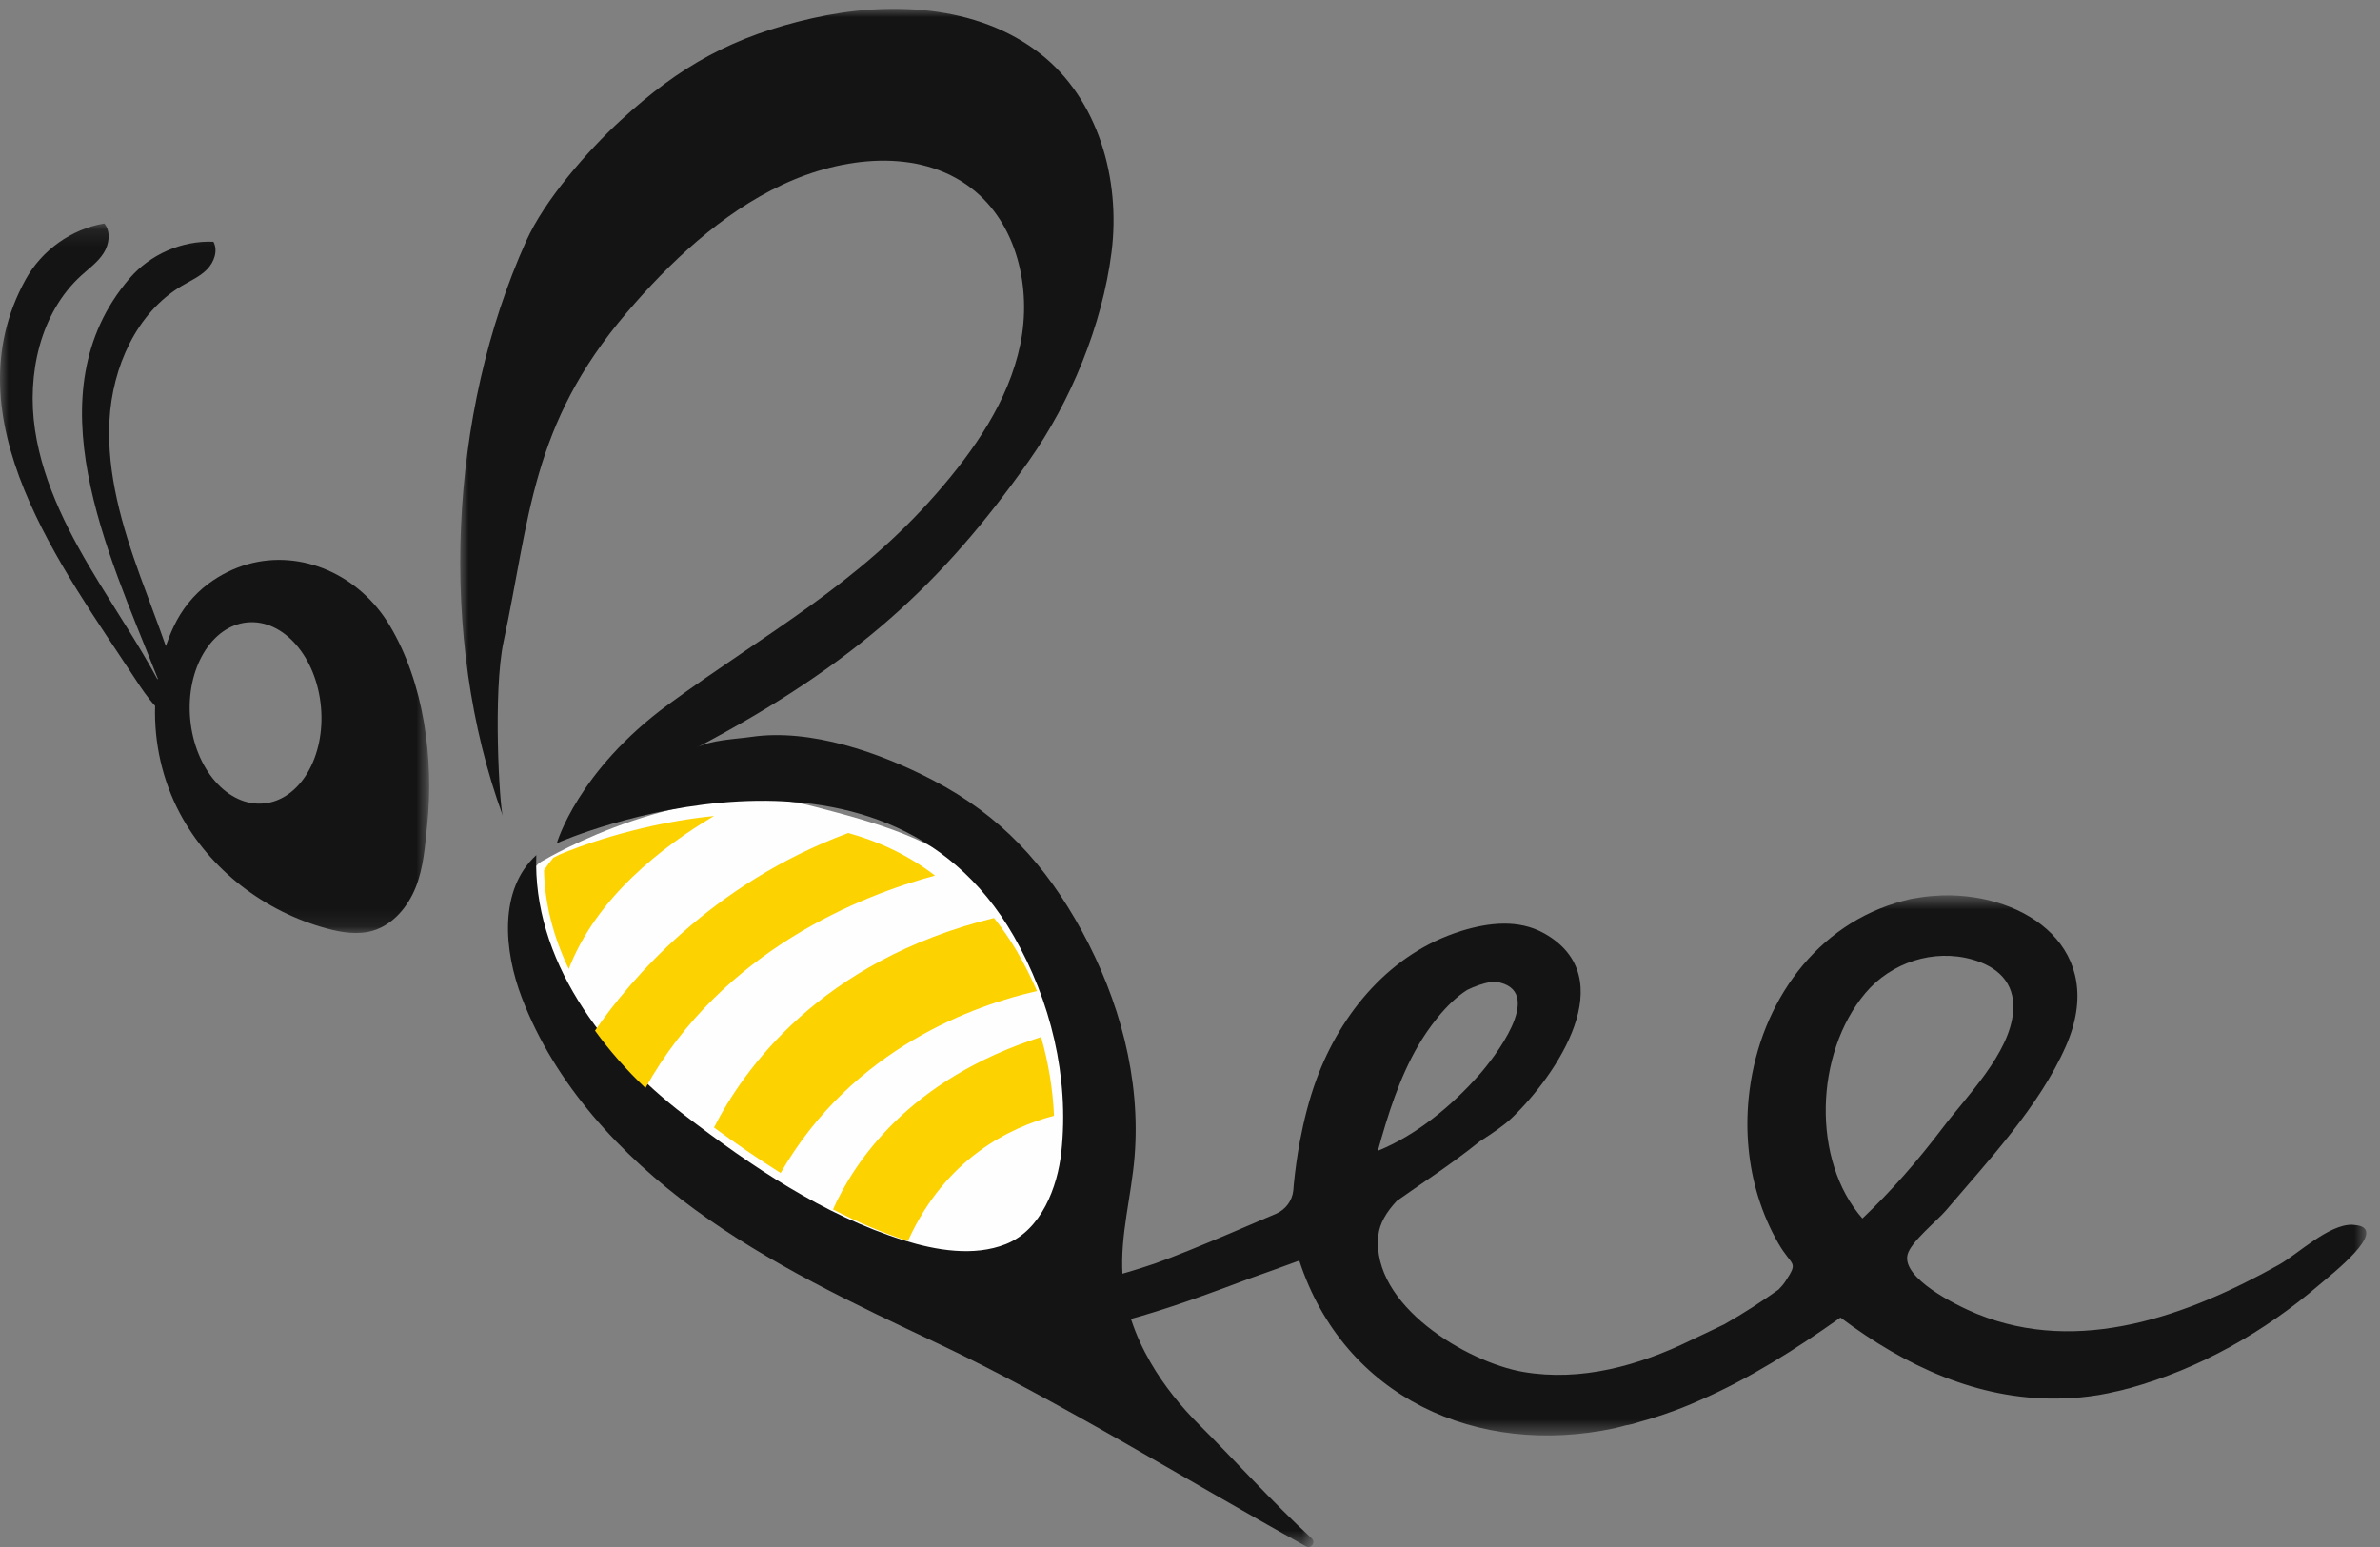
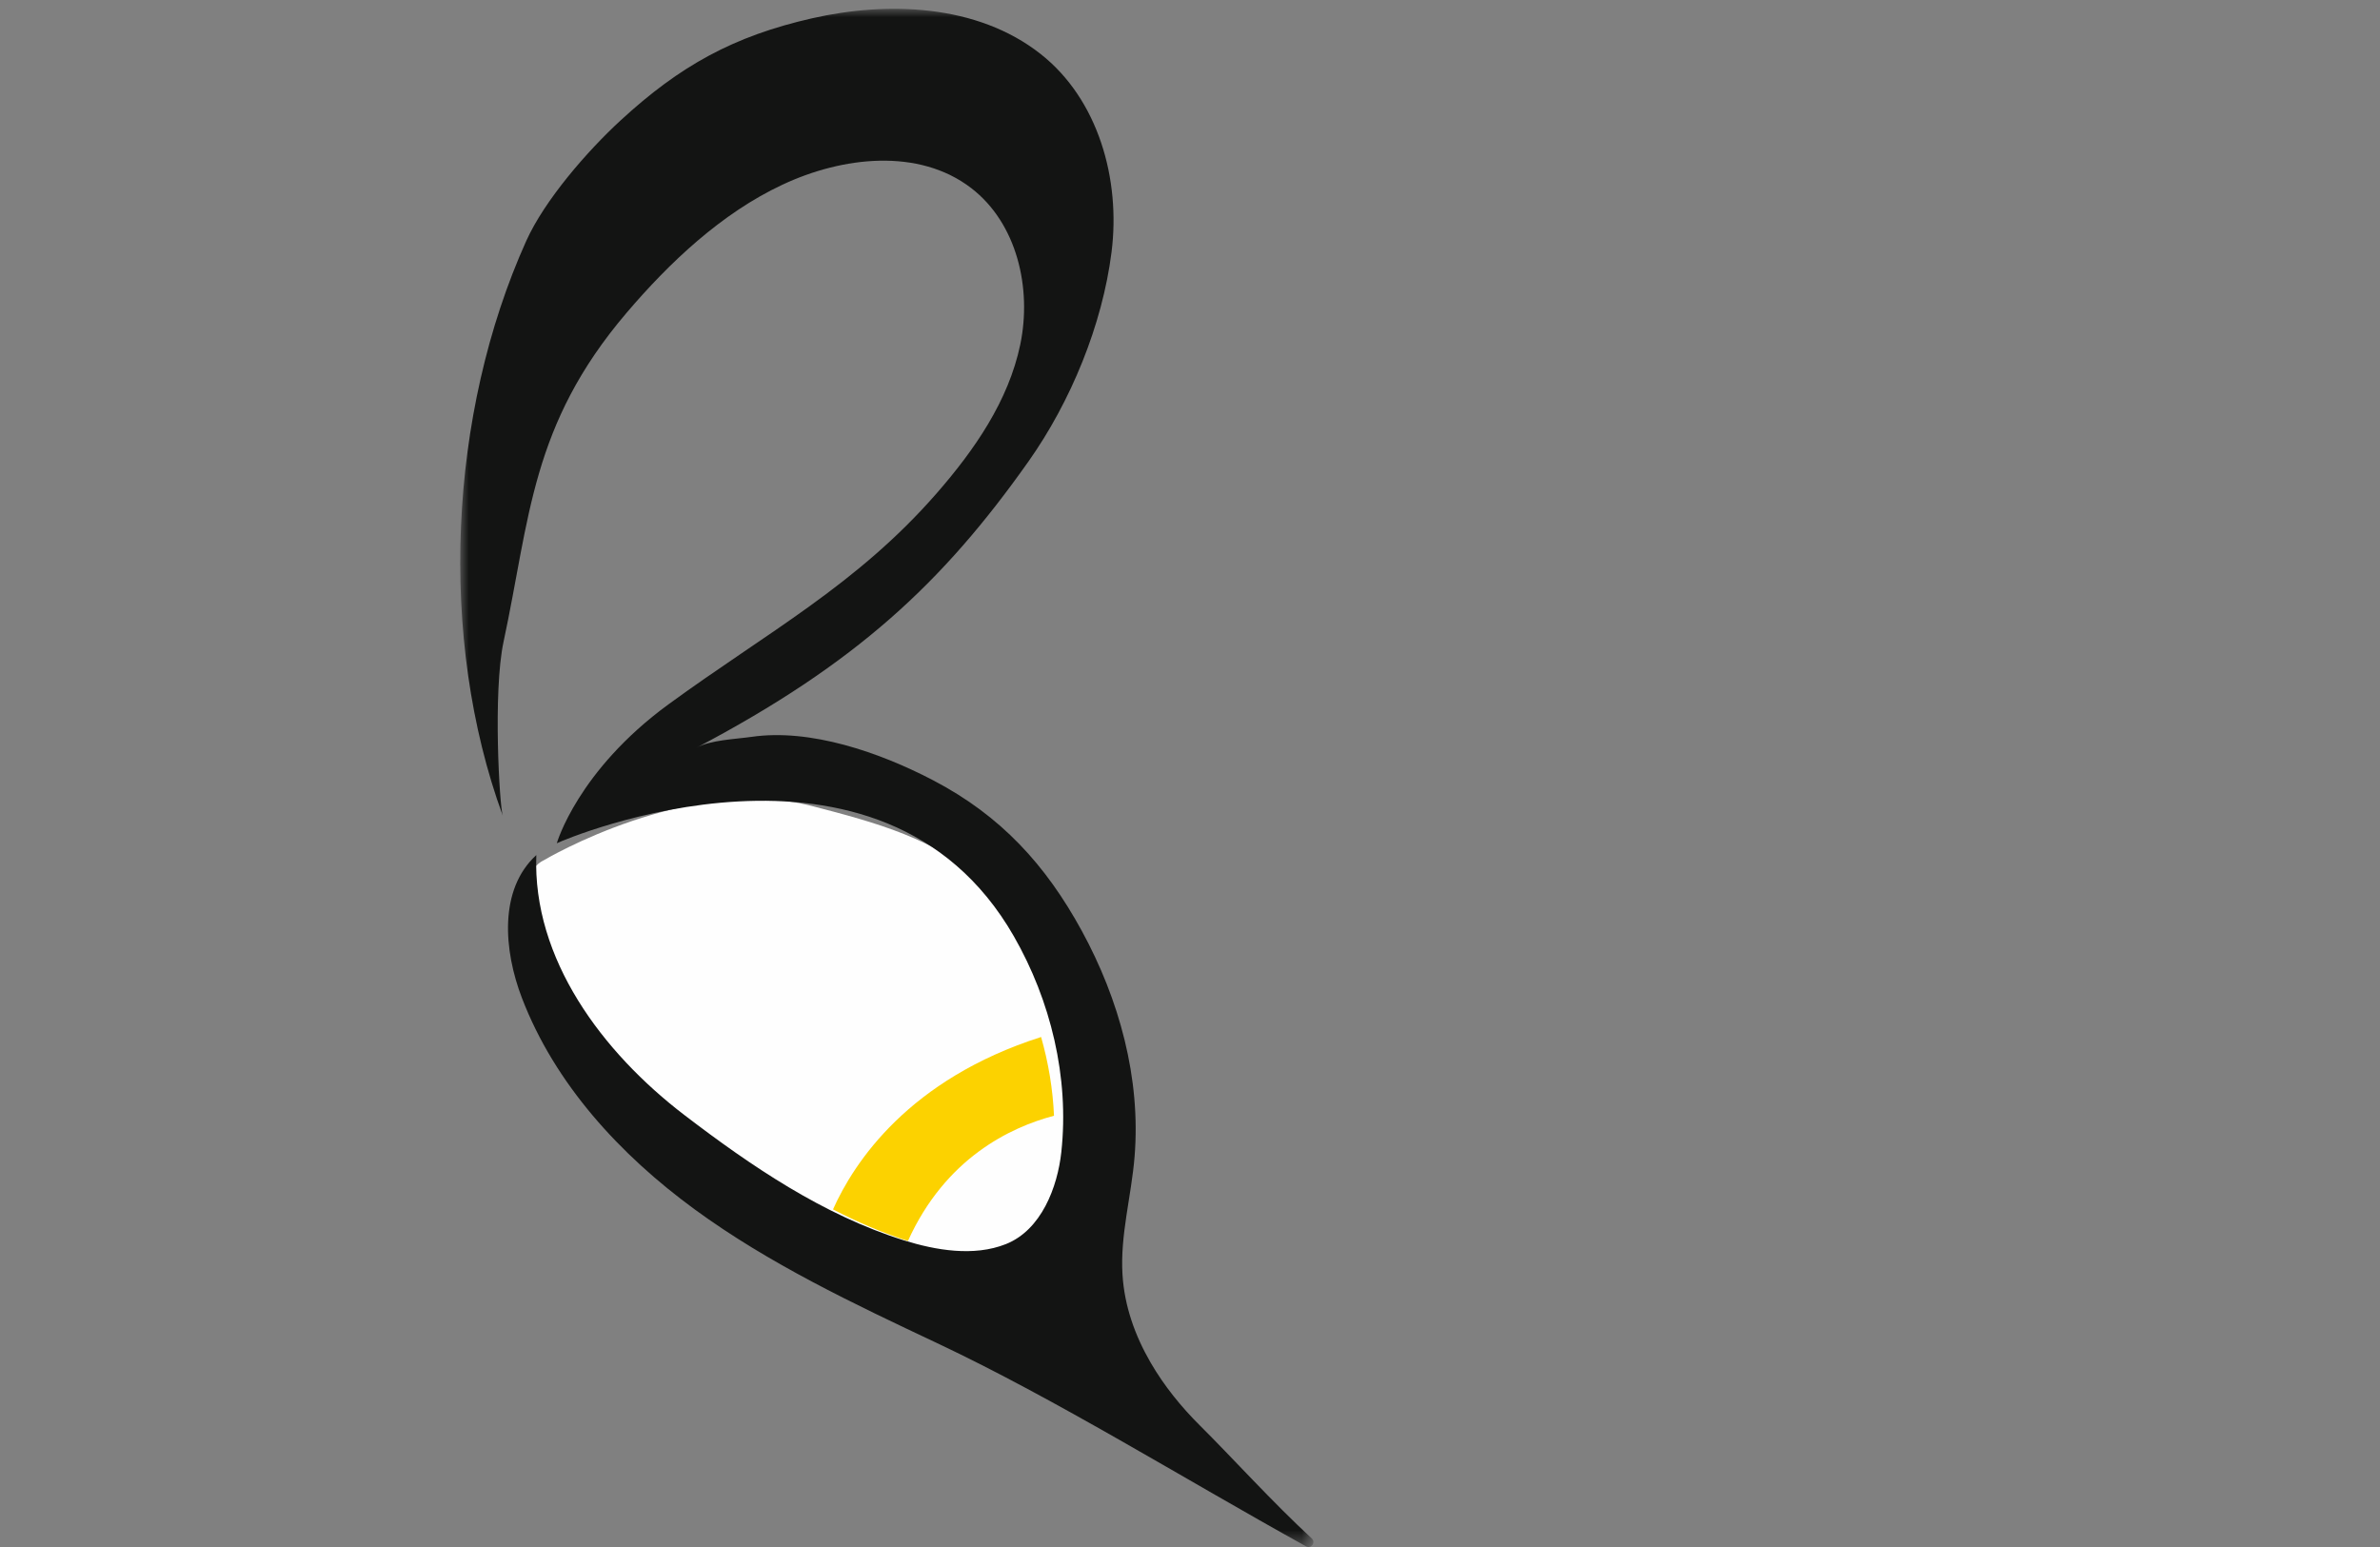
<svg xmlns="http://www.w3.org/2000/svg" xmlns:xlink="http://www.w3.org/1999/xlink" width="140px" height="91px" viewBox="0 0 140 91" version="1.1">
  <rect x="0" y="0" width="140" height="91" fill="#808080" stroke="none" />
  <title>Group 20</title>
  <defs>
    <polygon id="path-1" points="0 0 50.187 0 50.187 90.482 0 90.482" />
    <polygon id="path-3" points="0.354 0.666 82.194 0.666 82.194 32.44 0.354 32.44" />
-     <polygon id="path-5" points="0 0.146 25.246 0.146 25.246 41.883 0 41.883" />
  </defs>
  <g id="Page-1" stroke="none" stroke-width="1" fill="none" fill-rule="evenodd">
    <g id="17294_ISD_Siteweb_engagement" transform="translate(-650, -1164)">
      <g id="Group" transform="translate(332, 759)">
        <g id="Group-20" transform="translate(318, 405.518)">
          <path d="M32.026,50.064 C32.026,50.064 40.519,45.013 47.812,46.907 C55.106,48.802 62.309,50.74 62.98,65.759 C63.651,80.777 47.141,71.847 47.141,71.847 C47.141,71.847 30.139,63.079 31.034,52.535 C31,51.868 30.959,50.56 32.026,50.064" id="Fill-1" fill="#FEFEFE" />
          <g id="Group-5" transform="translate(27.072, 0)">
            <mask id="mask-2" fill="white">
              <use xlink:href="#path-1" />
            </mask>
            <g id="Clip-4" />
            <path d="M40.611,79.634 C39.686,78.039 39.069,76.294 38.957,74.46 C38.814,72.135 39.48,69.841 39.668,67.519 C40.043,62.905 38.763,58.27 36.561,54.235 C34.448,50.364 31.804,47.464 27.822,45.383 C24.684,43.743 20.6,42.323 17.131,42.827 C16.193,42.963 14.705,43.006 13.876,43.477 C23.301,38.511 28.387,33.756 33.42,26.636 C35.915,23.108 37.768,18.604 38.312,14.321 C38.856,10.037 37.538,5.329 34.137,2.655 C30.394,-0.29 25.119,-0.444 20.712,0.555 C16.078,1.604 12.918,3.353 9.429,6.569 C7.48,8.364 4.967,11.247 3.881,13.66 C-0.69,23.809 -1.318,37.012 2.503,47.464 C2.314,46.948 1.916,40.184 2.549,37.233 C4.107,29.96 4.152,24.502 9.774,17.897 C12.3,14.929 15.367,12.027 18.944,10.352 C22.474,8.69 26.975,8.171 30.064,10.551 C32.751,12.621 33.634,16.433 32.944,19.748 C32.254,23.063 30.246,25.955 28.017,28.51 C23.311,33.902 18.047,36.682 12.262,40.905 C6.903,44.816 5.681,49.085 5.681,49.085 C6.15,48.848 24.767,40.936 32.569,54.561 C34.728,58.331 35.836,62.84 35.359,67.249 C35.136,69.309 34.186,71.835 32.096,72.665 C30.208,73.414 27.972,73.028 26.087,72.439 C21.347,70.956 17.105,68.068 13.202,65.085 C8.344,61.375 4.246,55.877 4.476,49.781 C2.261,51.805 2.556,55.387 3.628,58.183 C5.568,63.247 9.404,67.414 13.789,70.62 C18.174,73.827 23.124,76.166 28.04,78.484 C35.077,81.803 42.484,86.421 49.756,90.444 C50.053,90.608 50.342,90.21 50.093,89.98 C47.809,87.878 45.337,85.146 43.522,83.346 C42.409,82.242 41.398,80.992 40.611,79.634" id="Fill-3" fill="#131413" mask="url(#mask-2)" />
          </g>
          <path d="M61.241,60.482 C61.677,62.01 61.933,63.567 62,65.114 C59.418,65.794 55.605,67.617 53.408,72.482 C51.889,71.998 50.417,71.359 49,70.624 C50.242,67.846 53.457,62.968 61.241,60.482" id="Fill-6" fill="#FCD200" />
-           <path d="M58.471,53.482 C58.947,54.075 59.397,54.723 59.814,55.433 C60.261,56.196 60.655,56.98 61,57.779 C57.433,58.583 50.174,61.08 45.92,68.482 C44.544,67.62 43.233,66.708 42,65.807 C43.708,62.446 48.221,56.003 58.471,53.482" id="Fill-8" fill="#FCD200" />
-           <path d="M49.893,48.482 C51.686,48.976 53.422,49.776 55,50.986 C50.78,52.122 42.524,55.308 37.967,63.482 C36.832,62.401 35.84,61.271 35,60.108 C37.06,57.121 41.808,51.497 49.893,48.482" id="Fill-10" fill="#FCD200" />
-           <path d="M32,50.675 C32.157,50.432 32.341,50.184 32.554,49.935 L32.89,49.765 C32.914,49.753 35.817,48.463 39.909,47.765 C40.584,47.65 41.284,47.554 42,47.482 C38.975,49.269 35.076,52.267 33.456,56.482 C32.54,54.567 32.04,52.608 32,50.675" id="Fill-12" fill="#FCD200" />
          <g id="Group-16" transform="translate(57, 51.482)">
            <mask id="mask-4" fill="white">
              <use xlink:href="#path-3" />
            </mask>
            <g id="Clip-15" />
-             <path d="M61.422,7.479 C61.238,9.965 58.663,12.501 57.246,14.382 C55.81,16.273 54.272,18.045 52.554,19.673 C49.56,16.272 49.74,9.969 52.728,6.416 C54.25,4.608 56.744,3.8 59.015,4.44 C60.429,4.839 61.551,5.743 61.422,7.479 M31.265,5.807 C33.808,6.475 30.897,10.221 29.993,11.243 C28.404,13.038 26.32,14.774 24.052,15.693 C24.64,13.564 25.311,11.417 26.426,9.5 C26.97,8.565 28.056,7.017 29.303,6.233 C29.746,6.014 30.216,5.848 30.722,5.753 C30.903,5.748 31.084,5.76 31.265,5.807 M7.937,23.223 C6.627,23.513 5.435,23.722 4.528,23.843 L4.047,24.013 L0.362,27.314 C0.223,27.361 1.917,27.149 2.881,26.979 C8.629,26.123 12.057,24.878 16.53,23.198 C17.488,22.859 18.453,22.511 19.427,22.153 C22.067,30.224 29.912,33.726 37.972,32.016 C38.196,31.969 38.412,31.901 38.633,31.847 C38.751,31.82 38.866,31.805 38.982,31.776 C39.153,31.734 39.316,31.675 39.485,31.63 C39.716,31.565 39.949,31.5 40.177,31.428 C40.624,31.29 41.064,31.142 41.497,30.979 C41.658,30.92 41.818,30.859 41.978,30.796 C42.32,30.659 42.659,30.519 42.994,30.368 C45.912,29.095 48.624,27.372 51.263,25.503 C55.14,28.412 59.39,30.326 63.999,30.269 C64.188,30.269 64.38,30.263 64.571,30.255 C64.676,30.251 64.781,30.245 64.887,30.237 C65.22,30.218 65.556,30.185 65.893,30.142 C65.897,30.142 65.9,30.142 65.903,30.141 C66.267,30.094 66.634,30.034 67.004,29.957 C67.119,29.935 67.234,29.905 67.349,29.878 C67.533,29.836 67.714,29.805 67.899,29.754 C67.935,29.745 67.969,29.731 68.004,29.721 C68.09,29.699 68.175,29.683 68.261,29.66 C72.394,28.511 76.191,26.356 79.446,23.563 C80.141,22.967 83.498,20.355 81.641,20.073 L81.369,20.043 L81.367,20.043 C79.981,20.009 78.161,21.777 77.057,22.394 C71.694,25.397 65.303,27.735 59.296,25.289 C58.007,24.763 54.871,23.184 55.208,21.803 C55.391,21.057 56.945,19.818 57.472,19.197 C59.953,16.274 62.955,13.095 64.519,9.545 C67.017,3.871 62.217,0.541 57.268,0.669 C57.228,0.67 57.189,0.674 57.149,0.675 C56.957,0.683 56.765,0.694 56.573,0.712 C56.359,0.73 56.148,0.758 55.936,0.791 C55.826,0.808 55.717,0.825 55.608,0.845 C55.535,0.86 55.461,0.866 55.388,0.881 C55.324,0.895 55.264,0.915 55.2,0.931 C55.015,0.973 54.832,1.021 54.65,1.074 C54.604,1.088 54.558,1.102 54.513,1.117 C49.457,2.67 46.366,7.439 45.862,12.609 C45.673,14.549 45.846,16.534 46.422,18.399 C46.715,19.348 47.108,20.266 47.603,21.128 C48.413,22.54 48.822,22.151 48.033,23.36 C47.924,23.528 47.783,23.692 47.623,23.855 C46.676,24.531 45.603,25.234 44.435,25.897 C43.686,26.267 42.974,26.588 42.453,26.842 C39.405,28.332 35.993,29.286 32.598,28.701 C29.316,28.136 23.64,24.788 24.079,20.666 C24.155,19.954 24.564,19.281 25.165,18.642 C26.389,17.762 28.243,16.589 30.035,15.147 C30.804,14.656 31.484,14.191 31.941,13.752 C34.532,11.265 38.473,5.512 33.84,2.906 C32.326,2.054 30.548,2.271 28.96,2.761 C28.95,2.764 28.941,2.768 28.931,2.771 L28.903,2.779 C28.907,2.778 28.911,2.778 28.915,2.777 C24.817,4.06 21.891,7.542 20.438,11.492 C20.007,12.665 19.702,13.883 19.468,15.108 C19.312,15.948 19.192,16.793 19.108,17.643 C19.098,17.778 19.087,17.906 19.076,18.026 C19.015,18.636 18.616,19.158 18.055,19.401 C18.051,19.403 18.047,19.404 18.043,19.406 C17.969,19.417 13.228,21.516 10.956,22.317 C9.959,22.656 8.954,22.958 7.937,23.223 C8.109,23.185 8.278,23.149 8.454,23.108" id="Fill-14" fill="#131413" mask="url(#mask-4)" />
          </g>
          <g id="Group-19" transform="translate(0, 12.482)">
            <mask id="mask-6" fill="white">
              <use xlink:href="#path-5" />
            </mask>
            <g id="Clip-18" />
            <path d="M15.515,34.262 C13.39,34.459 11.453,32.235 11.188,29.294 C10.922,26.353 12.428,23.809 14.552,23.612 C16.677,23.415 18.614,25.639 18.88,28.58 C19.146,31.521 17.639,34.065 15.515,34.262 M22.923,23.793 C22.481,23.052 21.939,22.402 21.324,21.857 C18.844,19.656 15.194,19.165 12.258,21.337 C11.374,21.991 10.679,22.874 10.209,23.873 C10.035,24.241 9.887,24.62 9.755,25.004 C9.275,23.63 8.744,22.269 8.25,20.902 C7.185,17.956 6.273,14.869 6.439,11.735 C6.606,8.6 8.032,5.382 10.709,3.806 C11.217,3.507 11.769,3.264 12.182,2.842 C12.596,2.419 12.835,1.745 12.555,1.221 C10.702,1.143 8.831,1.96 7.616,3.381 C1.833,10.14 6.396,19.604 9.137,26.551 C9.184,26.67 9.232,26.789 9.28,26.908 C9.277,26.929 9.273,26.95 9.269,26.971 C8.228,25.041 7.006,23.202 5.858,21.33 C4.139,18.529 2.549,15.551 2.06,12.29 C1.57,9.029 2.358,5.408 4.78,3.206 C5.239,2.789 5.757,2.418 6.092,1.894 C6.428,1.371 6.532,0.624 6.135,0.146 C4.211,0.467 2.458,1.714 1.508,3.439 C-3.016,11.648 3.676,20.397 7.962,26.95 C8.316,27.491 8.688,28.045 9.124,28.522 C9.058,30.701 9.556,32.906 10.574,34.83 C12.344,38.173 15.585,40.63 19.2,41.611 C20.096,41.855 21.054,42.01 21.944,41.744 C23.119,41.393 23.992,40.347 24.453,39.196 C24.912,38.046 25.001,36.785 25.127,35.55 C25.525,31.65 24.954,27.191 22.923,23.793" id="Fill-17" fill="#131413" mask="url(#mask-6)" />
          </g>
        </g>
      </g>
    </g>
  </g>
</svg>